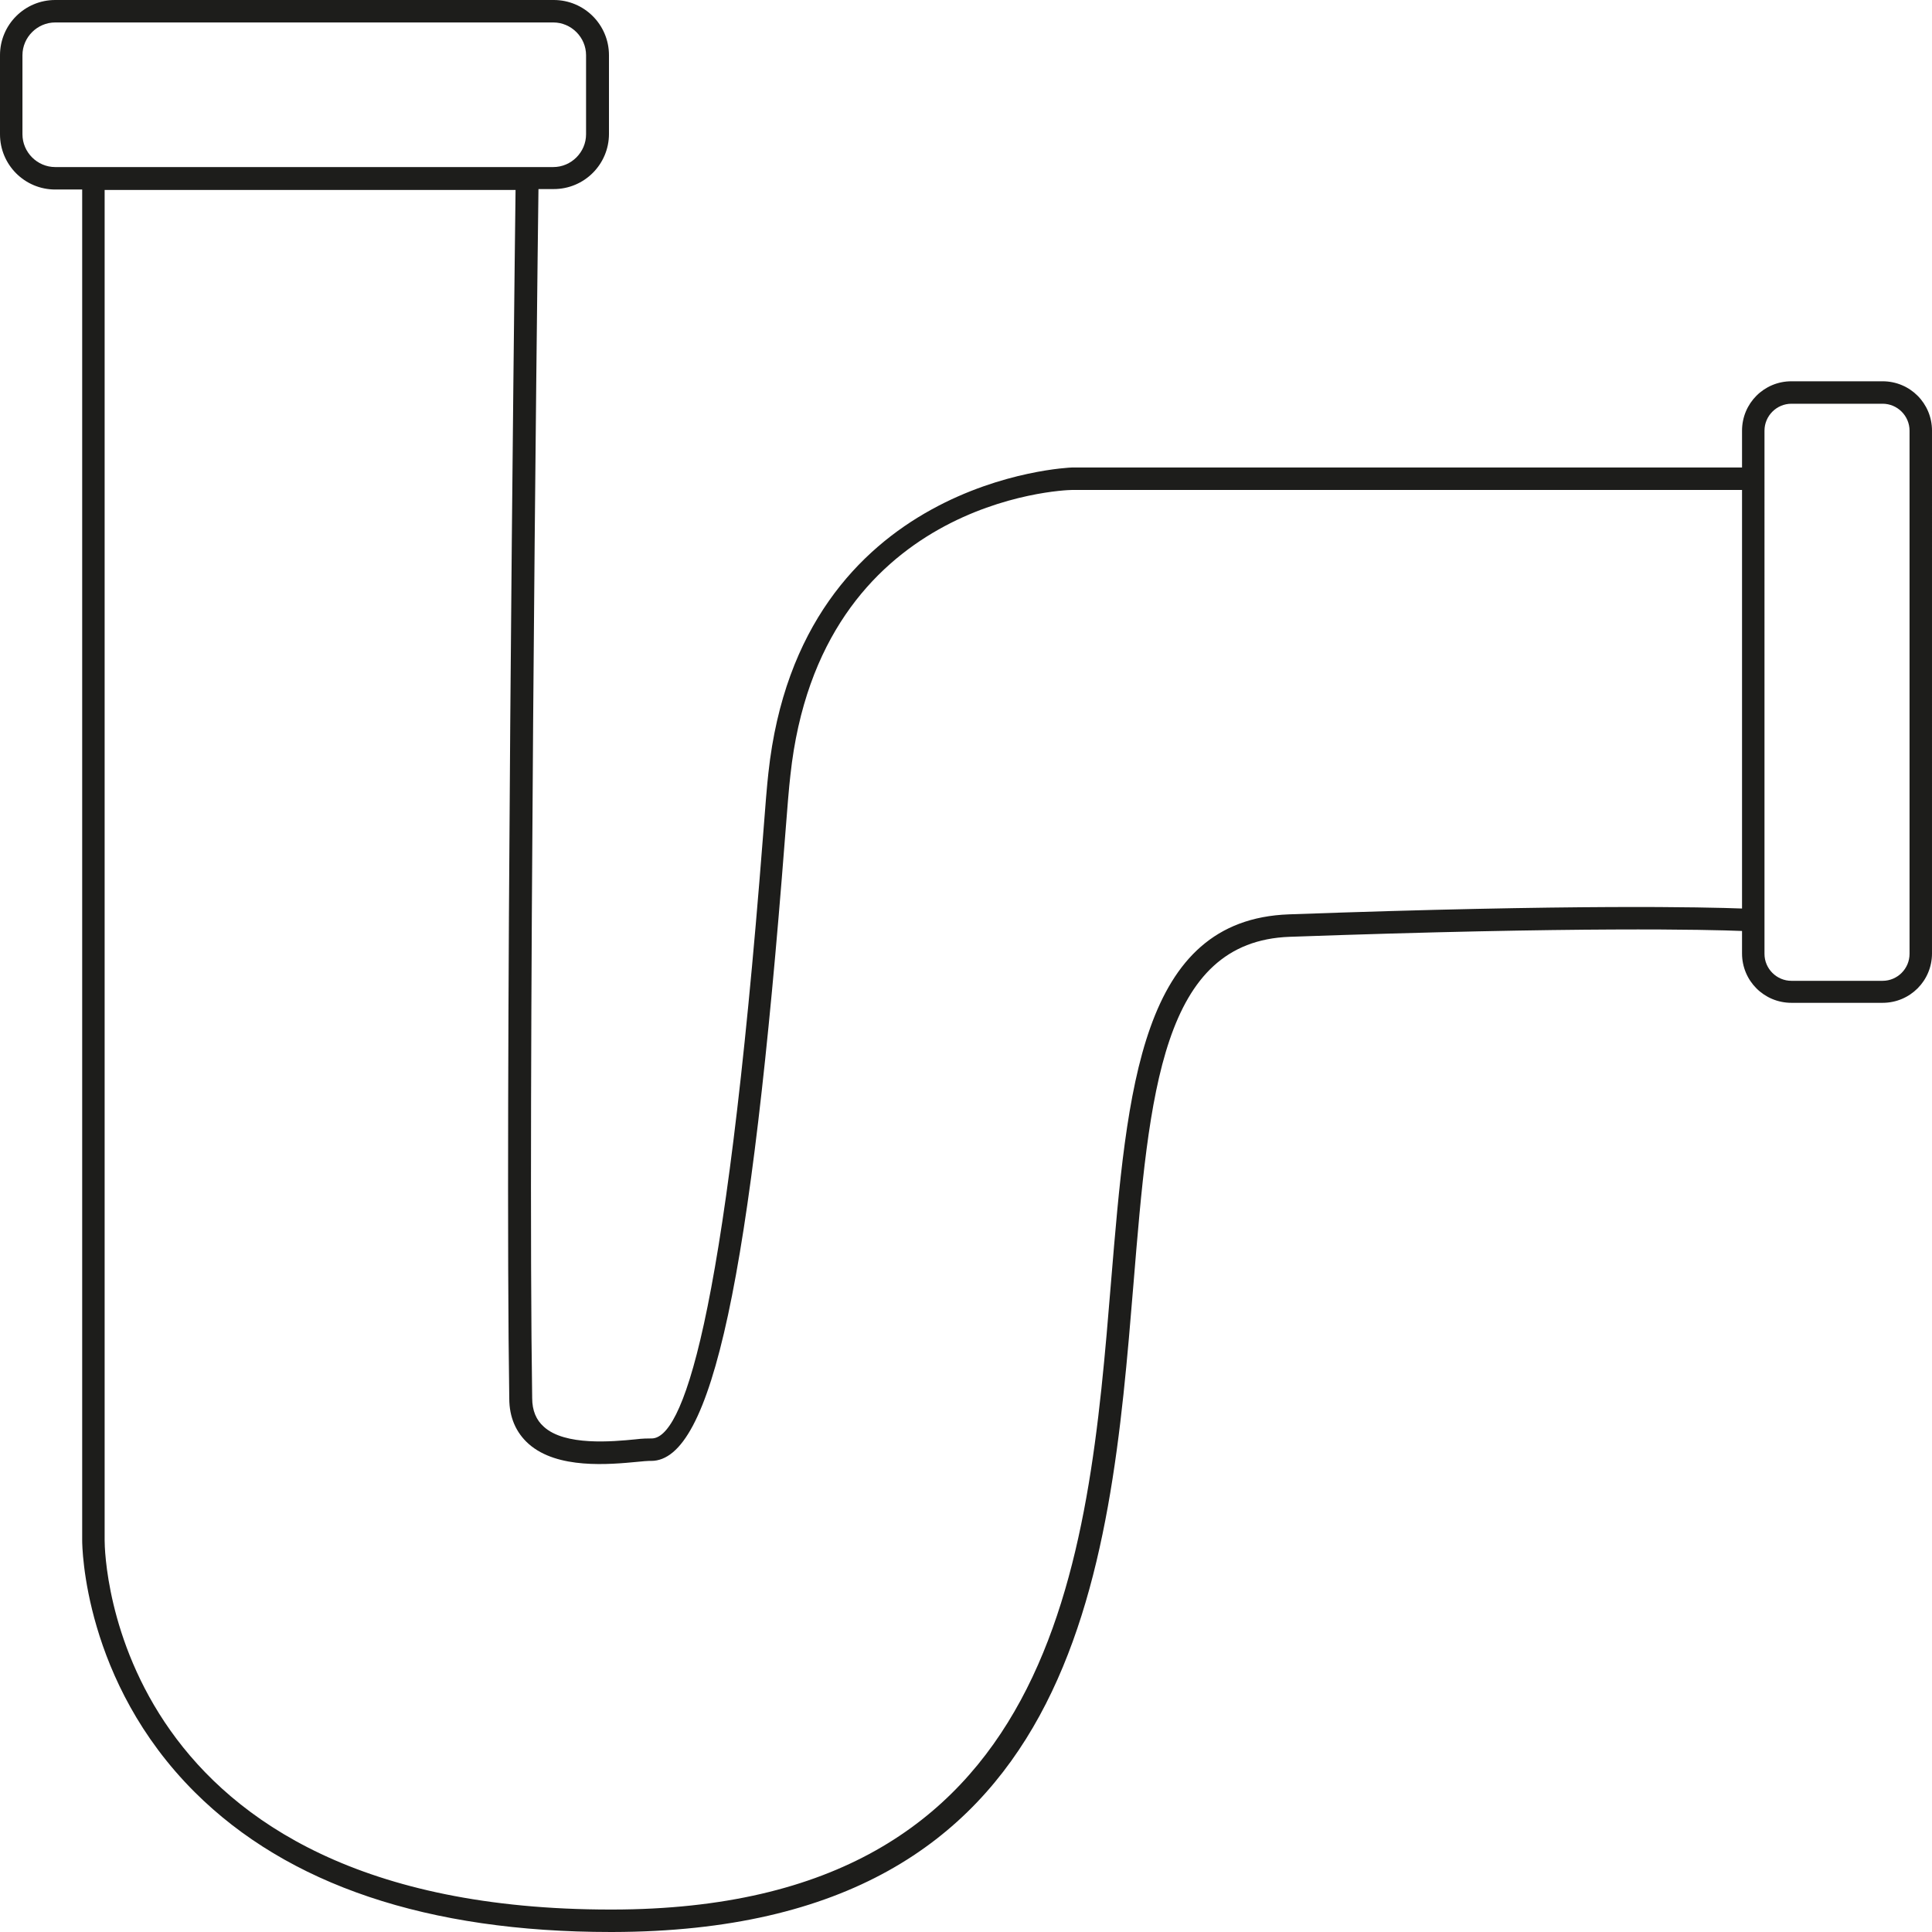
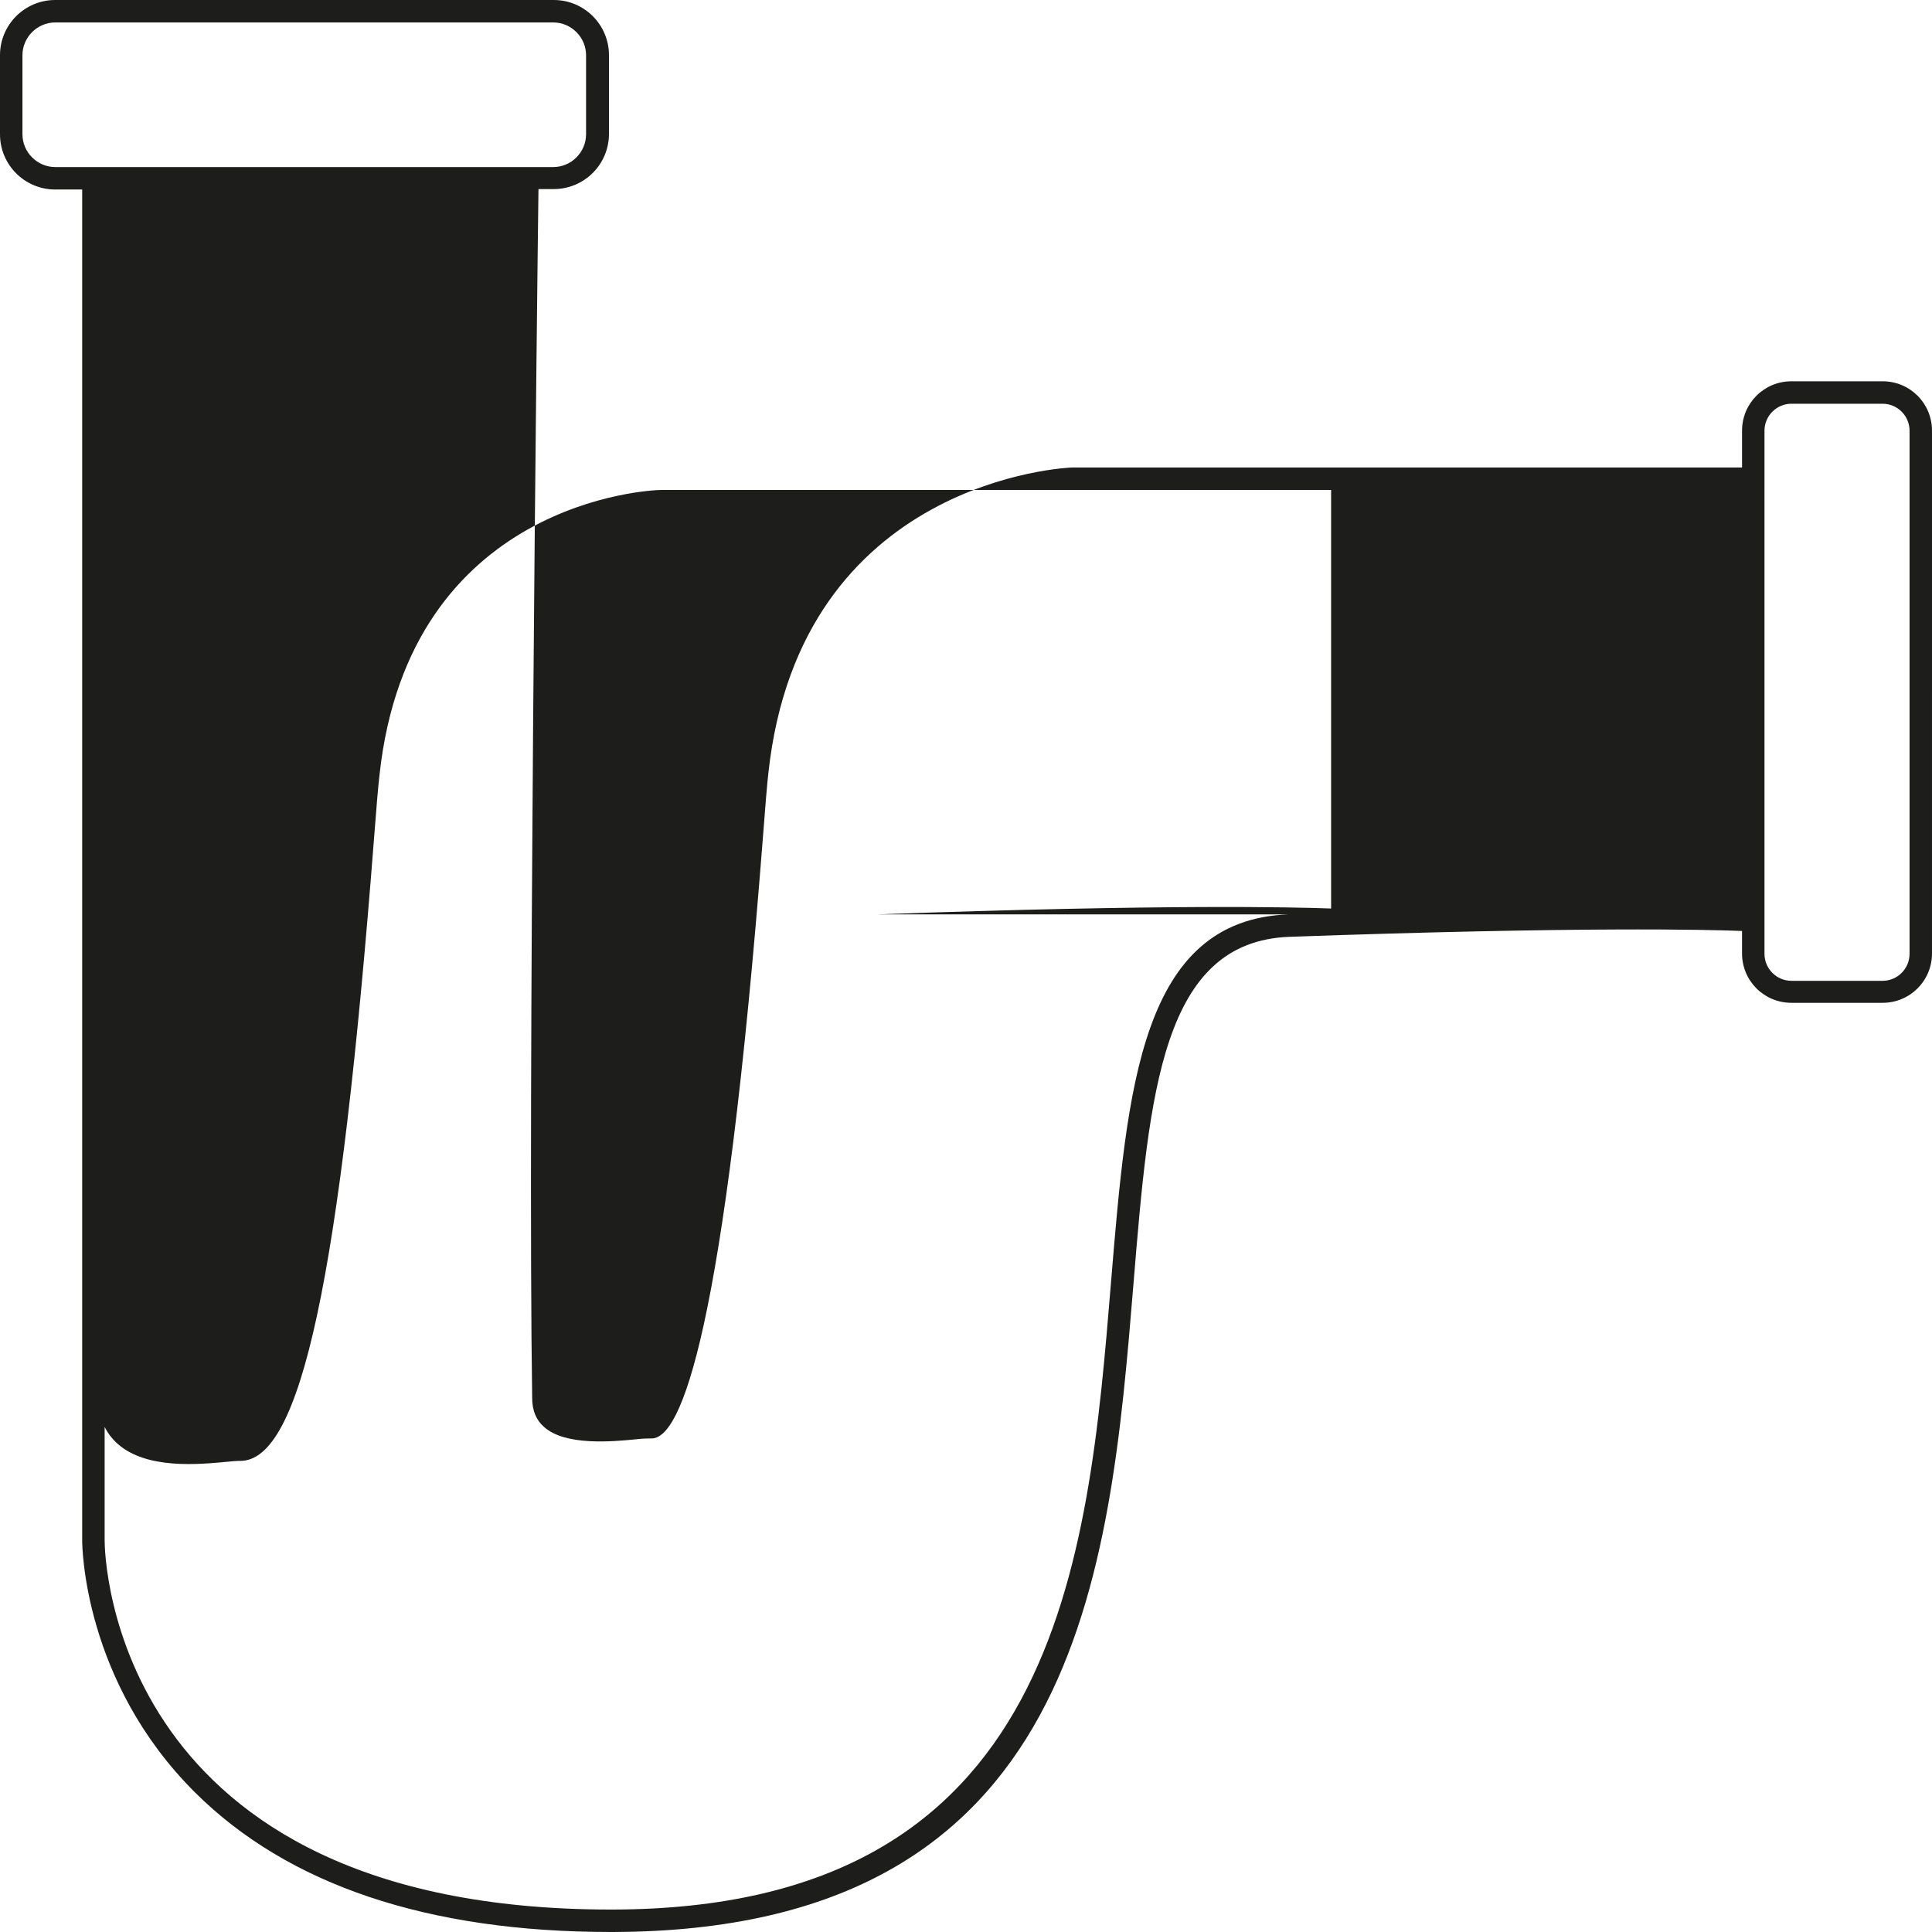
<svg xmlns="http://www.w3.org/2000/svg" viewBox="0 0 43.02 43.02">
  <g>
-     <path fill="#1d1d1b" d="M41.92,8.49h-2.03c-.61,0-1.1,.49-1.1,1.1v.82h-14.92c-.06,0-6.05,.24-6.76,6.8-.03,.26-.07,.75-.12,1.41-.86,11.07-1.82,13.41-2.48,13.41h-.01c-.07,0-.19,0-.35,.02-.51,.05-1.57,.15-2.04-.28-.17-.15-.26-.36-.26-.64-.1-6.47,.11-24.67,.14-26.92h.34c.68,0,1.23-.55,1.23-1.23V1.23c0-.68-.55-1.23-1.23-1.23H1.23C.55,0,0,.55,0,1.23v1.76c0,.68,.55,1.23,1.23,1.23h.6v30.08c0,.13,.03,3.14,2.51,5.61,2.07,2.06,5.18,3.11,9.26,3.11h.04c10.42-.02,11.07-8.01,11.6-14.44,.35-4.26,.63-7.62,3.48-7.72,6.49-.23,9.31-.16,10.07-.13v.5c0,.61,.49,1.1,1.1,1.1h2.03c.61,0,1.1-.49,1.1-1.1V9.59c0-.61-.49-1.1-1.1-1.1ZM.5,2.99V1.23c0-.4,.33-.73,.73-.73H12.32c.4,0,.73,.33,.73,.73v1.76c0,.4-.33,.73-.73,.73H1.23c-.4,0-.73-.33-.73-.73ZM28.7,20.36c-3.3,.12-3.6,3.85-3.96,8.18-.51,6.22-1.15,13.97-11.11,13.98h-.03c-11.12,0-11.27-7.89-11.27-8.22V4.23H11.48c-.03,2.36-.24,20.46-.14,26.91,0,.42,.15,.76,.43,1.01,.64,.57,1.8,.46,2.43,.4,.11-.01,.2-.02,.25-.02,.02,0,.04,0,.05,0,1.35,0,2.22-4.04,2.98-13.88,.05-.65,.09-1.14,.12-1.39,.66-6.12,6.05-6.35,6.27-6.35h14.92v9.32c-.82-.03-3.68-.1-10.09,.13Zm13.82,.88c0,.33-.27,.6-.6,.6h-2.03c-.33,0-.6-.27-.6-.6V9.59c0-.33,.27-.6,.6-.6h2.03c.33,0,.6,.27,.6,.6v11.64Z" />
+     <path fill="#1d1d1b" d="M41.92,8.49h-2.03c-.61,0-1.1,.49-1.1,1.1v.82h-14.92c-.06,0-6.05,.24-6.76,6.8-.03,.26-.07,.75-.12,1.41-.86,11.07-1.82,13.41-2.48,13.41h-.01c-.07,0-.19,0-.35,.02-.51,.05-1.57,.15-2.04-.28-.17-.15-.26-.36-.26-.64-.1-6.47,.11-24.67,.14-26.92h.34c.68,0,1.23-.55,1.23-1.23V1.23c0-.68-.55-1.23-1.23-1.23H1.23C.55,0,0,.55,0,1.23v1.76c0,.68,.55,1.23,1.23,1.23h.6v30.08c0,.13,.03,3.14,2.51,5.61,2.07,2.06,5.18,3.11,9.26,3.11h.04c10.42-.02,11.07-8.01,11.6-14.44,.35-4.26,.63-7.62,3.48-7.72,6.49-.23,9.31-.16,10.07-.13v.5c0,.61,.49,1.1,1.1,1.1h2.03c.61,0,1.1-.49,1.1-1.1V9.59c0-.61-.49-1.1-1.1-1.1ZM.5,2.99V1.23c0-.4,.33-.73,.73-.73H12.32c.4,0,.73,.33,.73,.73v1.76c0,.4-.33,.73-.73,.73H1.23c-.4,0-.73-.33-.73-.73ZM28.7,20.36c-3.3,.12-3.6,3.85-3.96,8.18-.51,6.22-1.15,13.97-11.11,13.98h-.03c-11.12,0-11.27-7.89-11.27-8.22V4.23c-.03,2.36-.24,20.46-.14,26.91,0,.42,.15,.76,.43,1.01,.64,.57,1.8,.46,2.43,.4,.11-.01,.2-.02,.25-.02,.02,0,.04,0,.05,0,1.35,0,2.22-4.04,2.98-13.88,.05-.65,.09-1.14,.12-1.39,.66-6.12,6.05-6.35,6.27-6.35h14.92v9.32c-.82-.03-3.68-.1-10.09,.13Zm13.82,.88c0,.33-.27,.6-.6,.6h-2.03c-.33,0-.6-.27-.6-.6V9.59c0-.33,.27-.6,.6-.6h2.03c.33,0,.6,.27,.6,.6v11.64Z" />
  </g>
</svg>